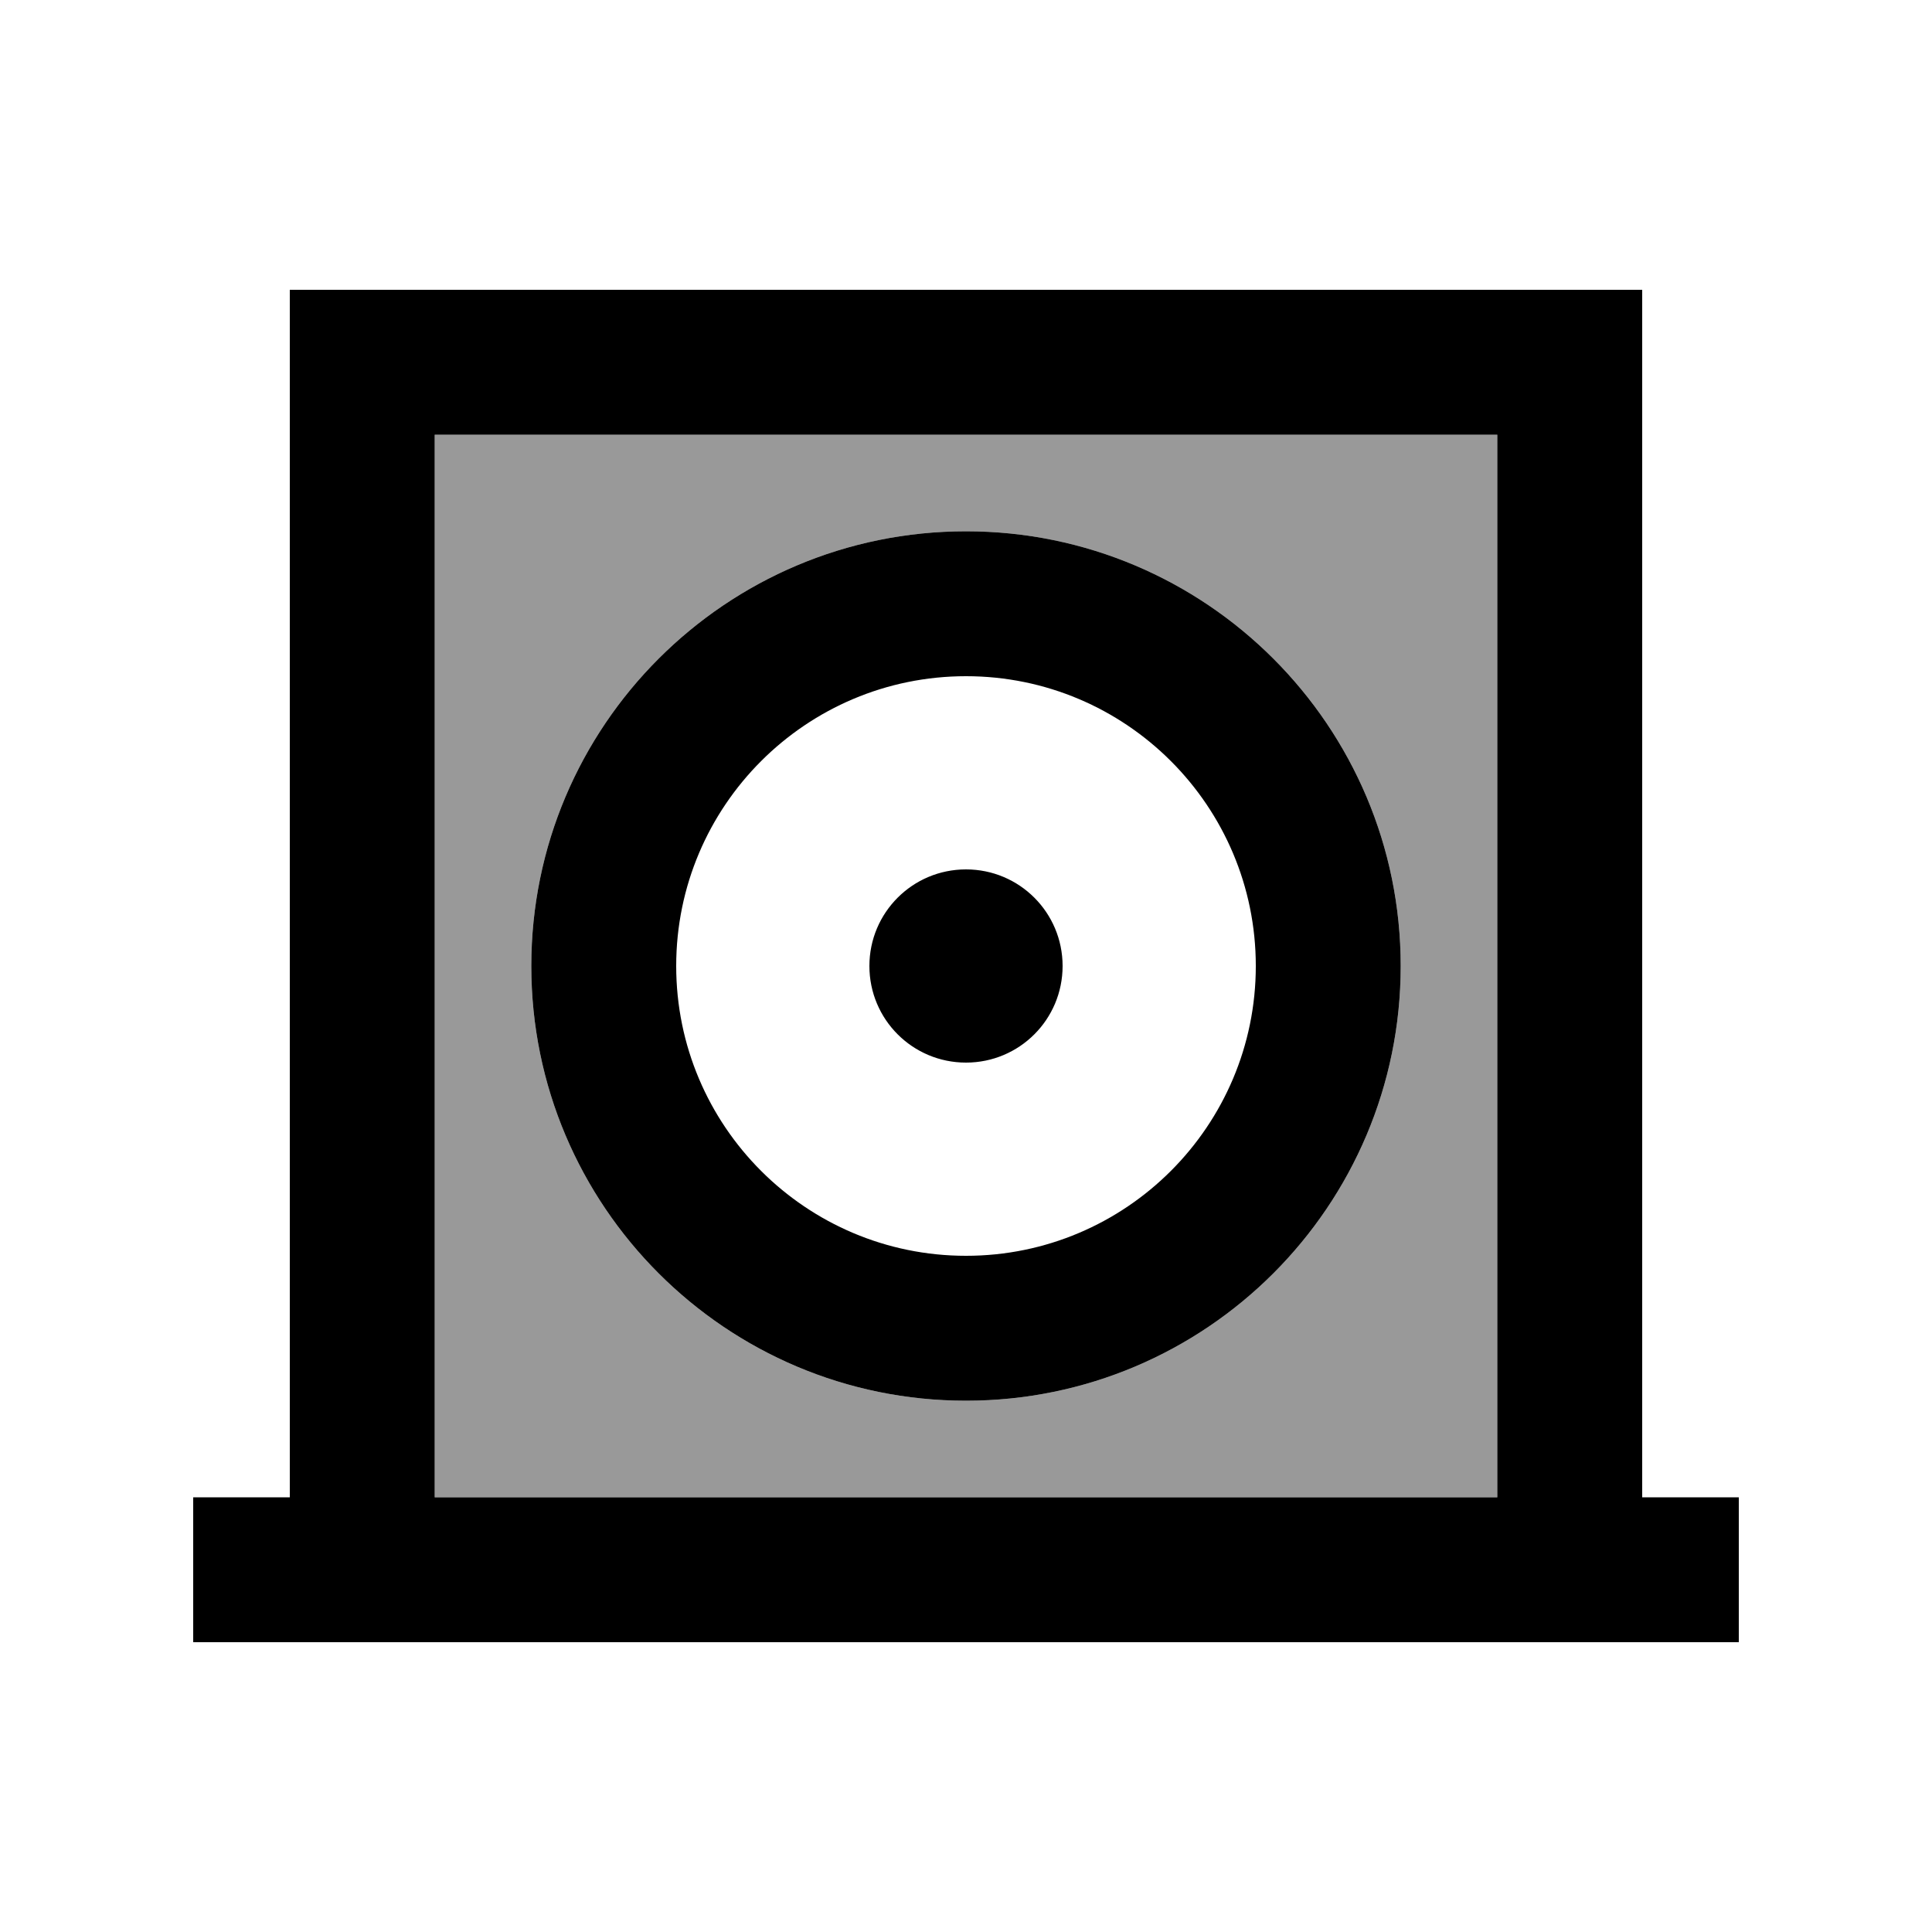
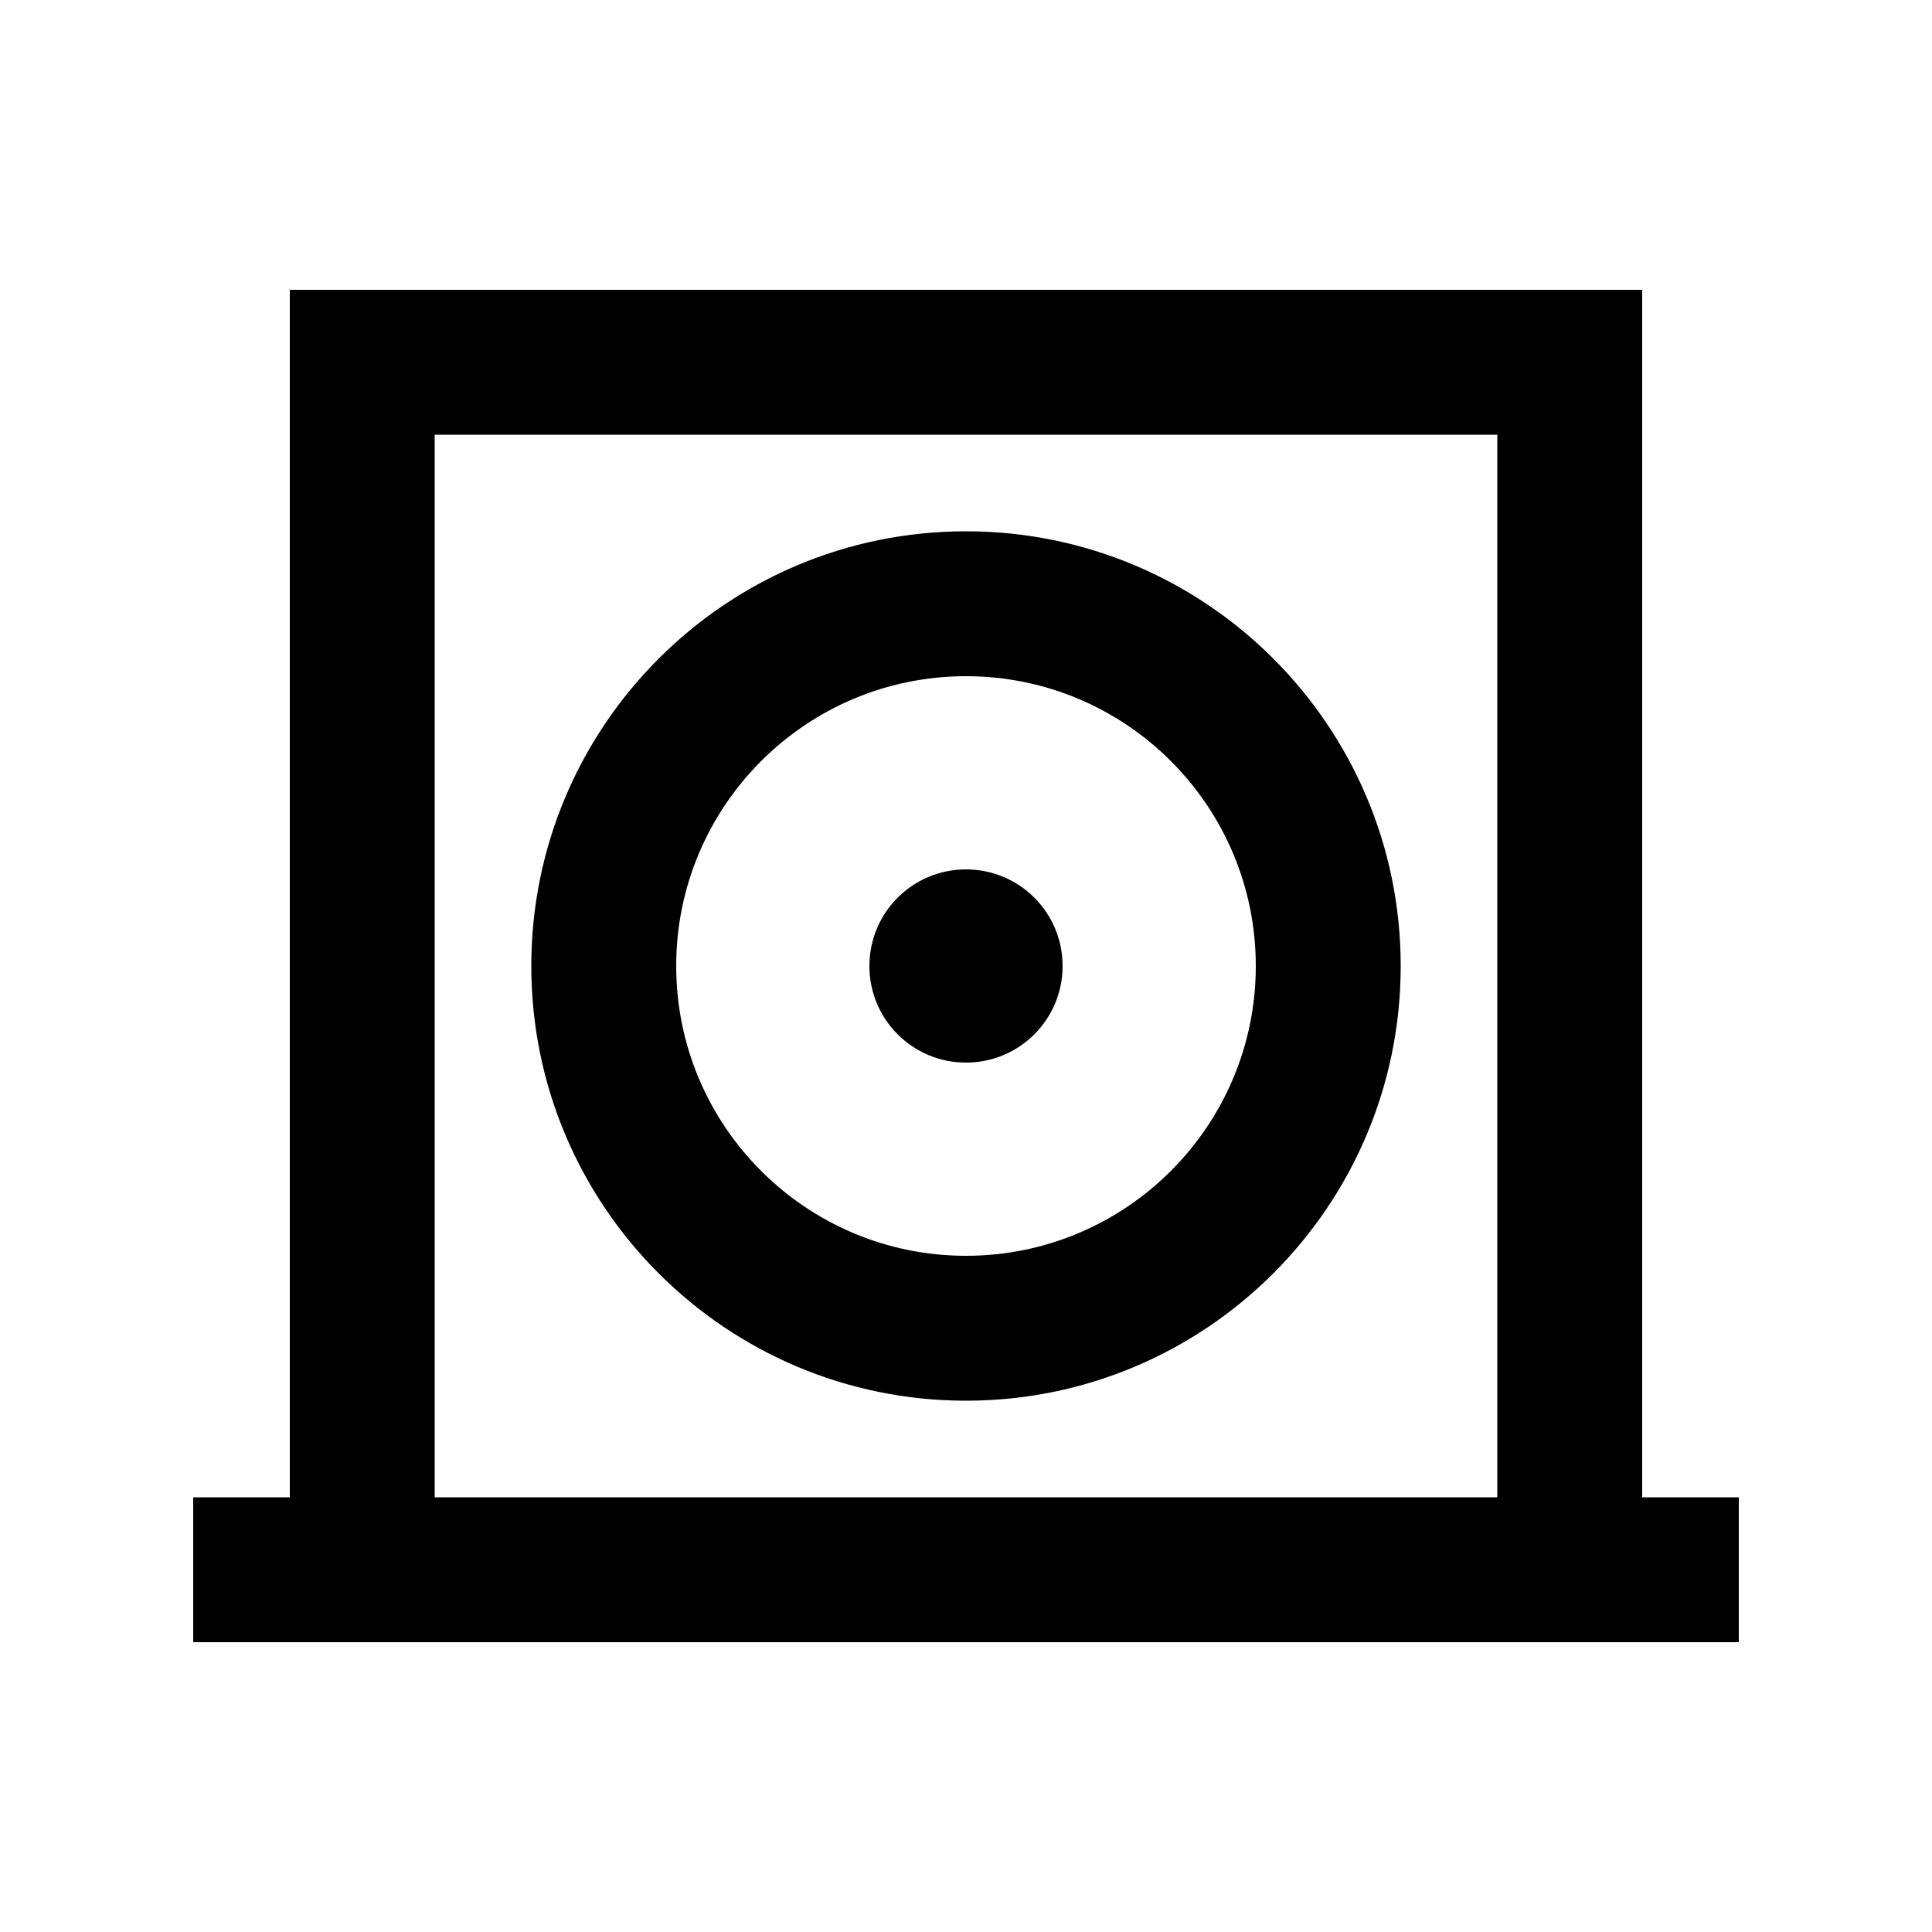
<svg xmlns="http://www.w3.org/2000/svg" viewBox="0 0 640 640">
-   <path opacity=".4" fill="currentColor" d="M144 144L496 144L496 496L144 496L144 144zM176 320C176 399.5 240.5 464 320 464C399.5 464 464 399.5 464 320C464 240.5 399.5 176 320 176C240.5 176 176 240.5 176 320z" />
  <path fill="currentColor" d="M144 144L144 496L496 496L496 144L144 144zM96 496L96 96L544 96L544 496L576 496L576 544L64 544L64 496L96 496zM320 416C373 416 416 373 416 320C416 267 373 224 320 224C267 224 224 267 224 320C224 373 267 416 320 416zM320 176C399.5 176 464 240.5 464 320C464 399.5 399.5 464 320 464C240.5 464 176 399.5 176 320C176 240.5 240.5 176 320 176zM320 288C337.7 288 352 302.3 352 320C352 337.7 337.7 352 320 352C302.3 352 288 337.7 288 320C288 302.3 302.3 288 320 288z" />
</svg>